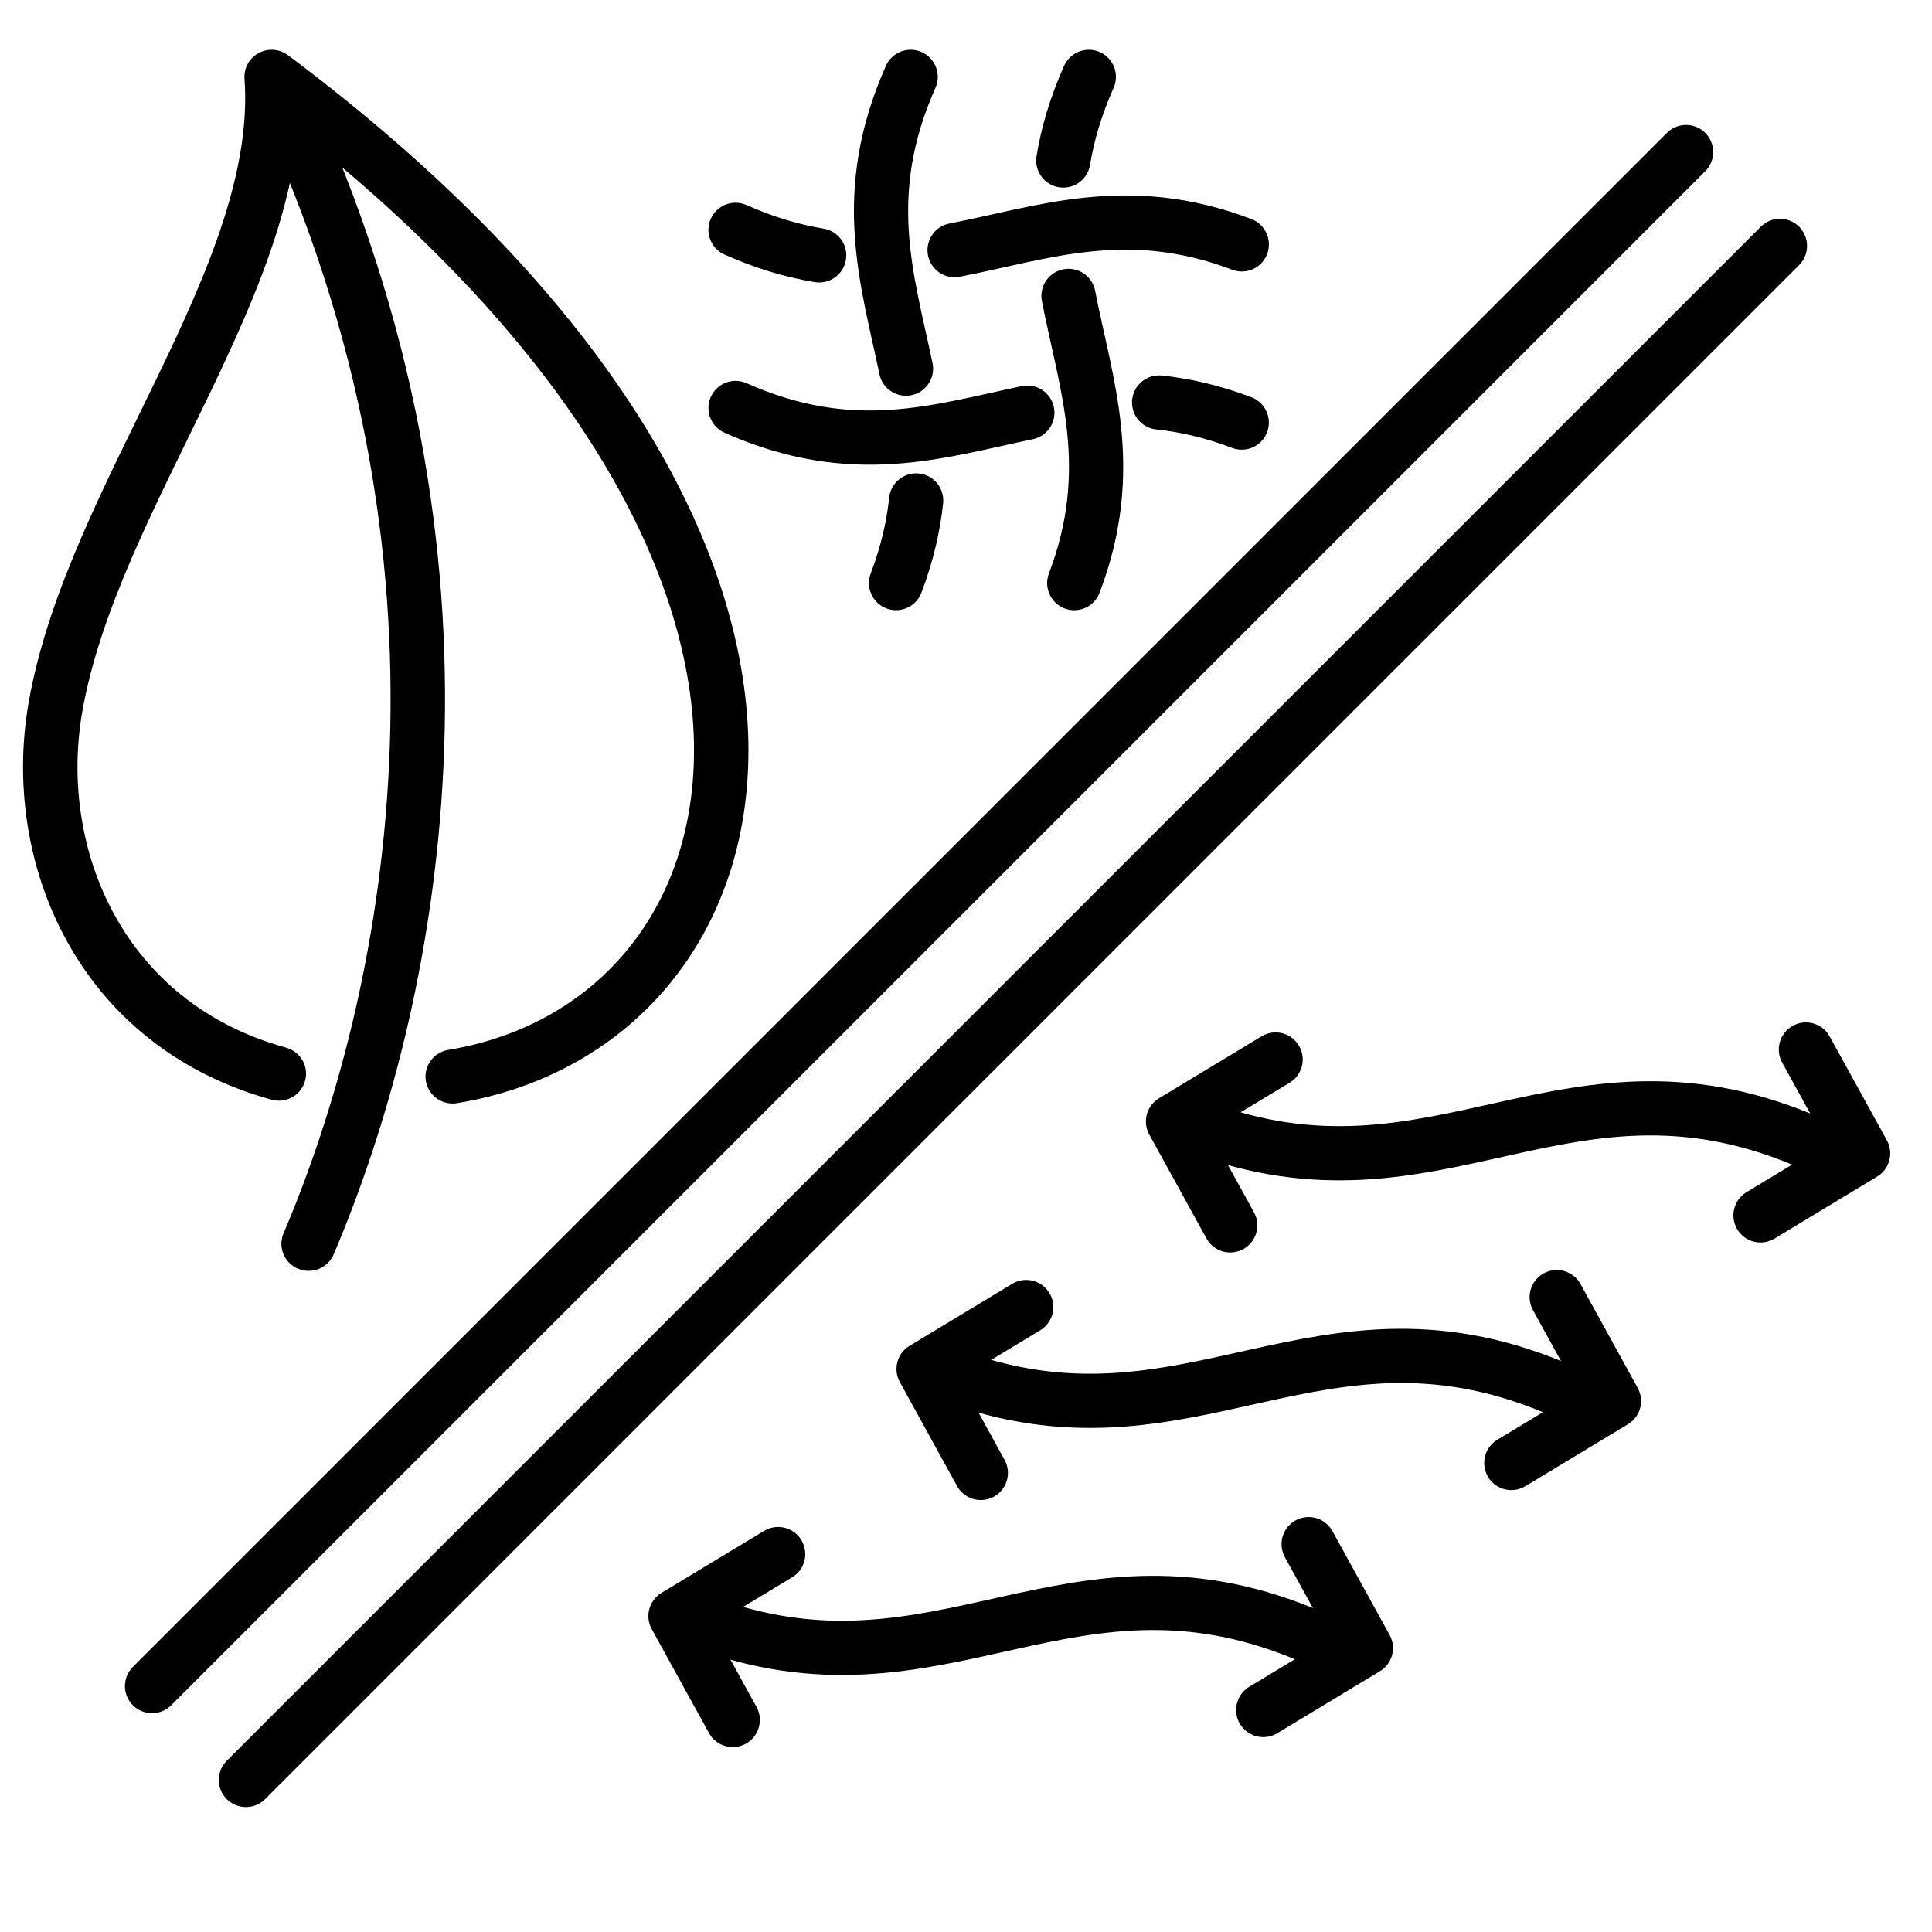
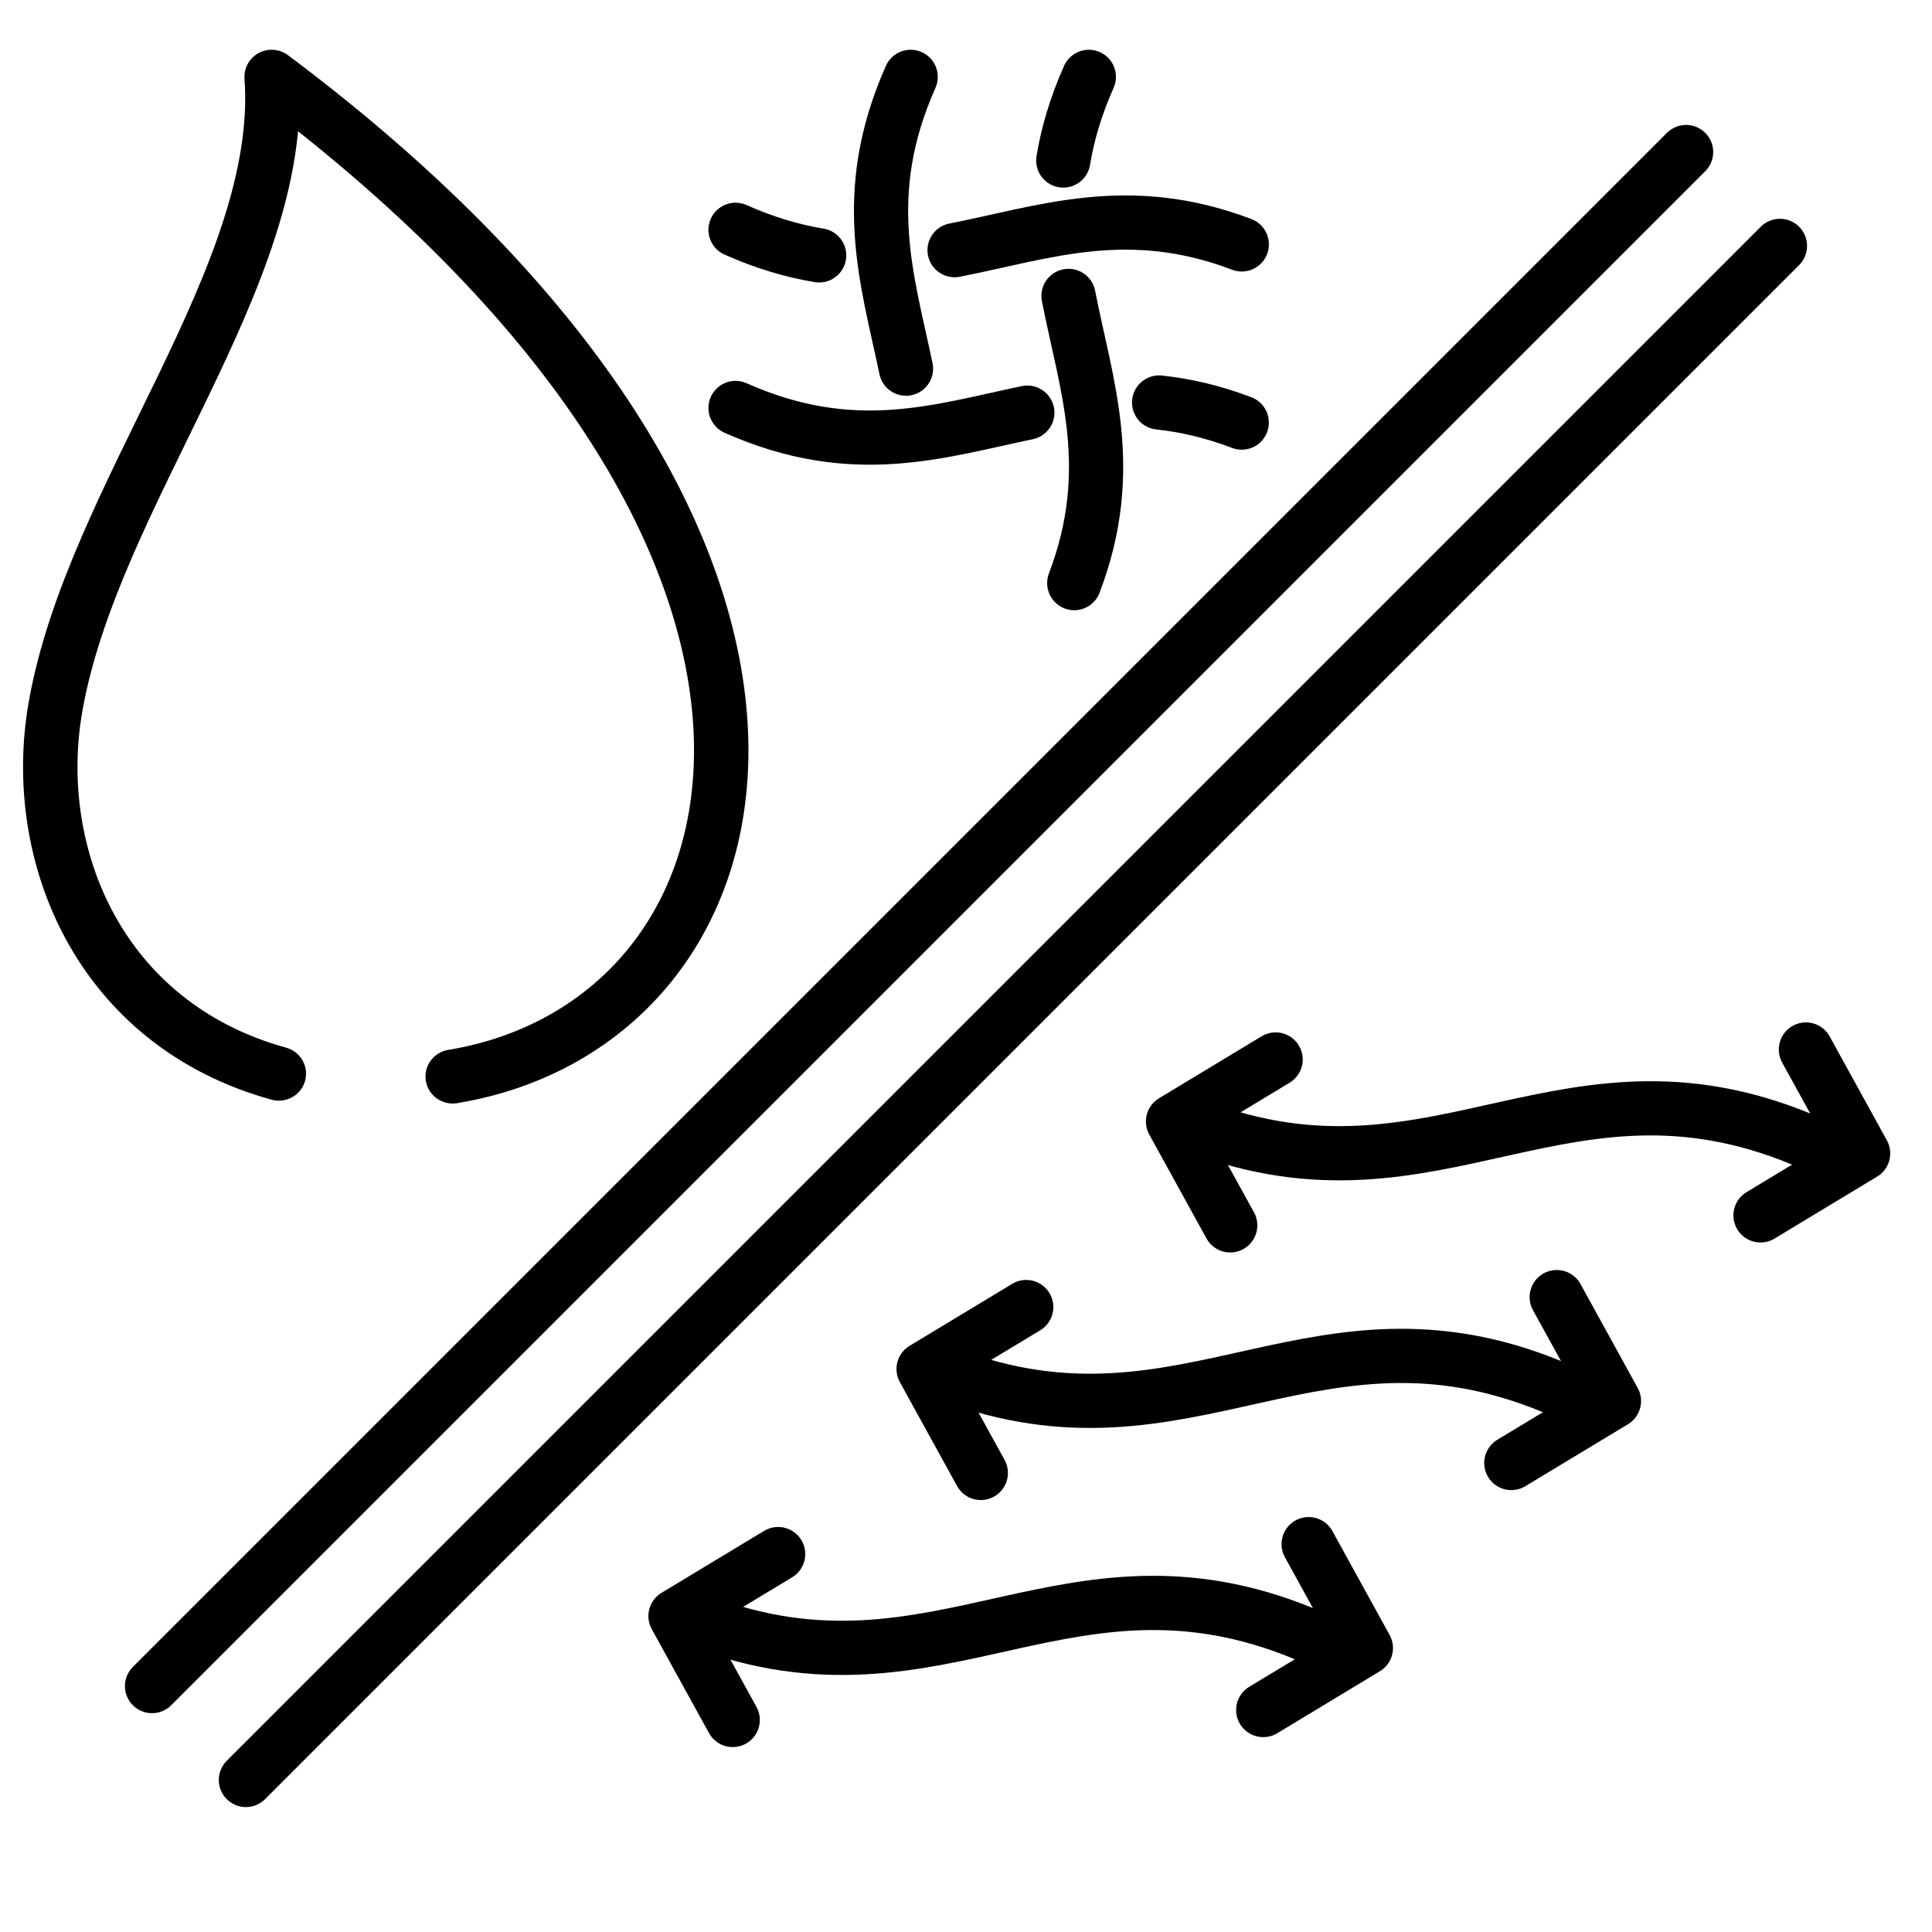
<svg xmlns="http://www.w3.org/2000/svg" xmlns:ns1="http://sodipodi.sourceforge.net/DTD/sodipodi-0.dtd" xmlns:ns2="http://www.inkscape.org/namespaces/inkscape" width="66mm" height="66mm" viewBox="0 0 66 66" version="1.1" id="svg1025" ns1:docname="Leggings - Fabric content.svg" ns2:version="1.0.2 (394de47547, 2021-03-26)">
  <defs id="defs1019" />
  <ns1:namedview id="base" pagecolor="#ffffff" bordercolor="#666666" borderopacity="1.0" ns2:pageopacity="0.0" ns2:pageshadow="2" ns2:zoom="0.52571057" ns2:cx="-117.51779" ns2:cy="-94.234001" ns2:document-units="mm" ns2:current-layer="layer1" ns2:document-rotation="0" showgrid="false" ns2:window-width="1920" ns2:window-height="1015" ns2:window-x="0" ns2:window-y="0" ns2:window-maximized="1" ns2:snap-bbox="true" ns2:object-paths="true" ns2:snap-smooth-nodes="true" ns2:snap-object-midpoints="true" ns2:snap-center="true" ns2:snap-global="false" />
  <g ns2:label="Layer 1" ns2:groupmode="layer" id="layer1">
    <g id="g1693" transform="matrix(1.238,0,0,1.228,-34.8,-0.896)" style="stroke-width:0.811">
      <path style="font-variation-settings:normal;vector-effect:none;fill:none;fill-opacity:1;stroke:#000000;stroke-width:1.502;stroke-linecap:round;stroke-linejoin:round;stroke-miterlimit:4;stroke-dasharray:none;stroke-dashoffset:0;stroke-opacity:1;marker:none;stop-color:#000000" d="M 35.804,30.598 C 30.859,29.223 28.932,24.51 29.638,20.412 30.658,14.493 36.003,8.394 35.606,2.865 52.974,15.978 49.628,29.175 40.602,30.677" id="path1679" ns1:nodetypes="cscc" />
-       <path style="font-variation-settings:normal;vector-effect:none;fill:none;fill-opacity:1;stroke:#000000;stroke-width:1.502;stroke-linecap:round;stroke-linejoin:round;stroke-miterlimit:4;stroke-dasharray:none;stroke-dashoffset:0;stroke-opacity:1;marker:none;stop-color:#000000" d="m 36.19,4.071 c 5.685,12.84 3.254,24.579 0.436,31.261" id="path1681" ns1:nodetypes="cc" />
    </g>
    <g id="g1810" transform="rotate(-45,129.263,-3.997)">
      <path style="font-variation-settings:normal;vector-effect:none;fill:none;fill-opacity:1;stroke:#000000;stroke-width:1.852;stroke-linecap:round;stroke-linejoin:round;stroke-miterlimit:4;stroke-dasharray:none;stroke-dashoffset:0;stroke-opacity:1;marker:none;stop-color:#000000" d="M -2.022,-48.172 H 72.09" id="path1683" />
      <path style="font-variation-settings:normal;vector-effect:none;fill:none;fill-opacity:1;stroke:#000000;stroke-width:1.852;stroke-linecap:round;stroke-linejoin:round;stroke-miterlimit:4;stroke-dasharray:none;stroke-dashoffset:0;stroke-opacity:1;marker:none;stop-color:#000000" d="M -2.022,-43.637 H 72.09" id="path1685" />
    </g>
    <path id="path1141-5" style="font-variation-settings:normal;vector-effect:none;fill:none;fill-opacity:1;stroke:#000000;stroke-width:1.852;stroke-linecap:round;stroke-linejoin:round;stroke-miterlimit:4;stroke-dasharray:none;stroke-dashoffset:0;stroke-opacity:1;marker:none;stop-color:#000000" d="m 43.577,36.194 -3.505,2.117 1.954,3.549" ns1:nodetypes="ccc" />
    <path style="font-variation-settings:normal;vector-effect:none;fill:none;fill-opacity:1;stroke:#000000;stroke-width:1.852;stroke-linecap:round;stroke-linejoin:round;stroke-miterlimit:4;stroke-dasharray:none;stroke-dashoffset:0;stroke-opacity:1;marker:none;stop-color:#000000" d="m 61.959,39.095 c -8.393,-3.74 -12.813,2.522 -21.037,-0.607" id="path1083-6" ns1:nodetypes="cc" />
    <path id="path1721" style="font-variation-settings:normal;vector-effect:none;fill:none;fill-opacity:1;stroke:#000000;stroke-width:1.852;stroke-linecap:round;stroke-linejoin:round;stroke-miterlimit:4;stroke-dasharray:none;stroke-dashoffset:0;stroke-opacity:1;marker:none;stop-color:#000000" d="m 60.142,41.519 3.505,-2.117 -1.954,-3.549" ns1:nodetypes="ccc" />
    <g id="g1823" transform="matrix(-0.987,0,0,0.987,87.161,-38.569)" style="stroke-width:1.013">
      <path id="path1817" style="font-variation-settings:normal;vector-effect:none;fill:none;fill-opacity:1;stroke:#000000;stroke-width:1.877;stroke-linecap:round;stroke-linejoin:round;stroke-miterlimit:4;stroke-dasharray:none;stroke-dashoffset:0;stroke-opacity:1;marker:none;stop-color:#000000" d="m 52.79,84.316 3.552,2.145 -1.98,3.596" ns1:nodetypes="ccc" />
      <path style="font-variation-settings:normal;vector-effect:none;fill:none;fill-opacity:1;stroke:#000000;stroke-width:1.877;stroke-linecap:round;stroke-linejoin:round;stroke-miterlimit:4;stroke-dasharray:none;stroke-dashoffset:0;stroke-opacity:1;marker:none;stop-color:#000000" d="m 34.159,87.256 c 8.506,-3.79 12.986,2.556 21.322,-0.615" id="path1819" ns1:nodetypes="cc" />
      <path id="path1821" style="font-variation-settings:normal;vector-effect:none;fill:none;fill-opacity:1;stroke:#000000;stroke-width:1.877;stroke-linecap:round;stroke-linejoin:round;stroke-miterlimit:4;stroke-dasharray:none;stroke-dashoffset:0;stroke-opacity:1;marker:none;stop-color:#000000" d="m 36,89.713 -3.552,-2.145 1.98,-3.596" ns1:nodetypes="ccc" />
    </g>
    <g id="g1839" transform="matrix(-0.987,0,0,0.987,78.686,-30.13)" style="stroke-width:1.013">
      <path id="path1833" style="font-variation-settings:normal;vector-effect:none;fill:none;fill-opacity:1;stroke:#000000;stroke-width:1.877;stroke-linecap:round;stroke-linejoin:round;stroke-miterlimit:4;stroke-dasharray:none;stroke-dashoffset:0;stroke-opacity:1;marker:none;stop-color:#000000" d="m 52.79,84.316 3.552,2.145 -1.98,3.596" ns1:nodetypes="ccc" />
      <path style="font-variation-settings:normal;vector-effect:none;fill:none;fill-opacity:1;stroke:#000000;stroke-width:1.877;stroke-linecap:round;stroke-linejoin:round;stroke-miterlimit:4;stroke-dasharray:none;stroke-dashoffset:0;stroke-opacity:1;marker:none;stop-color:#000000" d="m 34.159,87.256 c 8.506,-3.79 12.986,2.556 21.322,-0.615" id="path1835" ns1:nodetypes="cc" />
      <path id="path1837" style="font-variation-settings:normal;vector-effect:none;fill:none;fill-opacity:1;stroke:#000000;stroke-width:1.877;stroke-linecap:round;stroke-linejoin:round;stroke-miterlimit:4;stroke-dasharray:none;stroke-dashoffset:0;stroke-opacity:1;marker:none;stop-color:#000000" d="m 36,89.713 -3.552,-2.145 1.98,-3.596" ns1:nodetypes="ccc" />
    </g>
    <g id="g1887" transform="translate(-688.796,-0.618)">
      <g id="g1880" transform="translate(-7.857)">
-         <path style="font-variation-settings:normal;vector-effect:none;fill:none;fill-opacity:1;stroke:#000000;stroke-width:1.852;stroke-linecap:round;stroke-linejoin:round;stroke-miterlimit:4;stroke-dasharray:none;stroke-dashoffset:0;stroke-opacity:1;marker:none;stop-color:#000000" d="m 727.763,3.244 c -1.783,4.007 -0.797,6.912 -0.16,9.968 m 0.347,4.502 c -0.094,0.886 -0.305,1.82 -0.686,2.823" id="path1874" ns1:nodetypes="cccc" />
+         <path style="font-variation-settings:normal;vector-effect:none;fill:none;fill-opacity:1;stroke:#000000;stroke-width:1.852;stroke-linecap:round;stroke-linejoin:round;stroke-miterlimit:4;stroke-dasharray:none;stroke-dashoffset:0;stroke-opacity:1;marker:none;stop-color:#000000" d="m 727.763,3.244 c -1.783,4.007 -0.797,6.912 -0.16,9.968 m 0.347,4.502 " id="path1874" ns1:nodetypes="cccc" />
        <path style="font-variation-settings:normal;vector-effect:none;fill:none;fill-opacity:1;stroke:#000000;stroke-width:1.852;stroke-linecap:round;stroke-linejoin:round;stroke-miterlimit:4;stroke-dasharray:none;stroke-dashoffset:0;stroke-opacity:1;marker:none;stop-color:#000000" d="m 733.849,3.244 c -0.452,1.016 -0.726,1.962 -0.873,2.857 m 0.179,4.626 c 0.593,3.048 1.679,5.909 0.196,9.811" id="path1876" ns1:nodetypes="cccc" />
      </g>
      <path style="font-variation-settings:normal;vector-effect:none;fill:none;fill-opacity:1;stroke:#000000;stroke-width:1.852;stroke-linecap:round;stroke-linejoin:round;stroke-miterlimit:4;stroke-dasharray:none;stroke-dashoffset:0;stroke-opacity:1;marker:none;stop-color:#000000" d="m 713.923,14.555 c 4.007,1.783 6.912,0.797 9.968,0.16 m 4.502,-0.347 c 0.886,0.094 1.82,0.305 2.823,0.686" id="path1868" ns1:nodetypes="cccc" />
      <path style="font-variation-settings:normal;vector-effect:none;fill:none;fill-opacity:1;stroke:#000000;stroke-width:1.852;stroke-linecap:round;stroke-linejoin:round;stroke-miterlimit:4;stroke-dasharray:none;stroke-dashoffset:0;stroke-opacity:1;marker:none;stop-color:#000000" d="m 713.923,8.469 c 1.016,0.452 1.962,0.726 2.857,0.873 m 4.626,-0.179 c 3.048,-0.593 5.909,-1.679 9.811,-0.196" id="path1870" ns1:nodetypes="cccc" />
    </g>
  </g>
</svg>